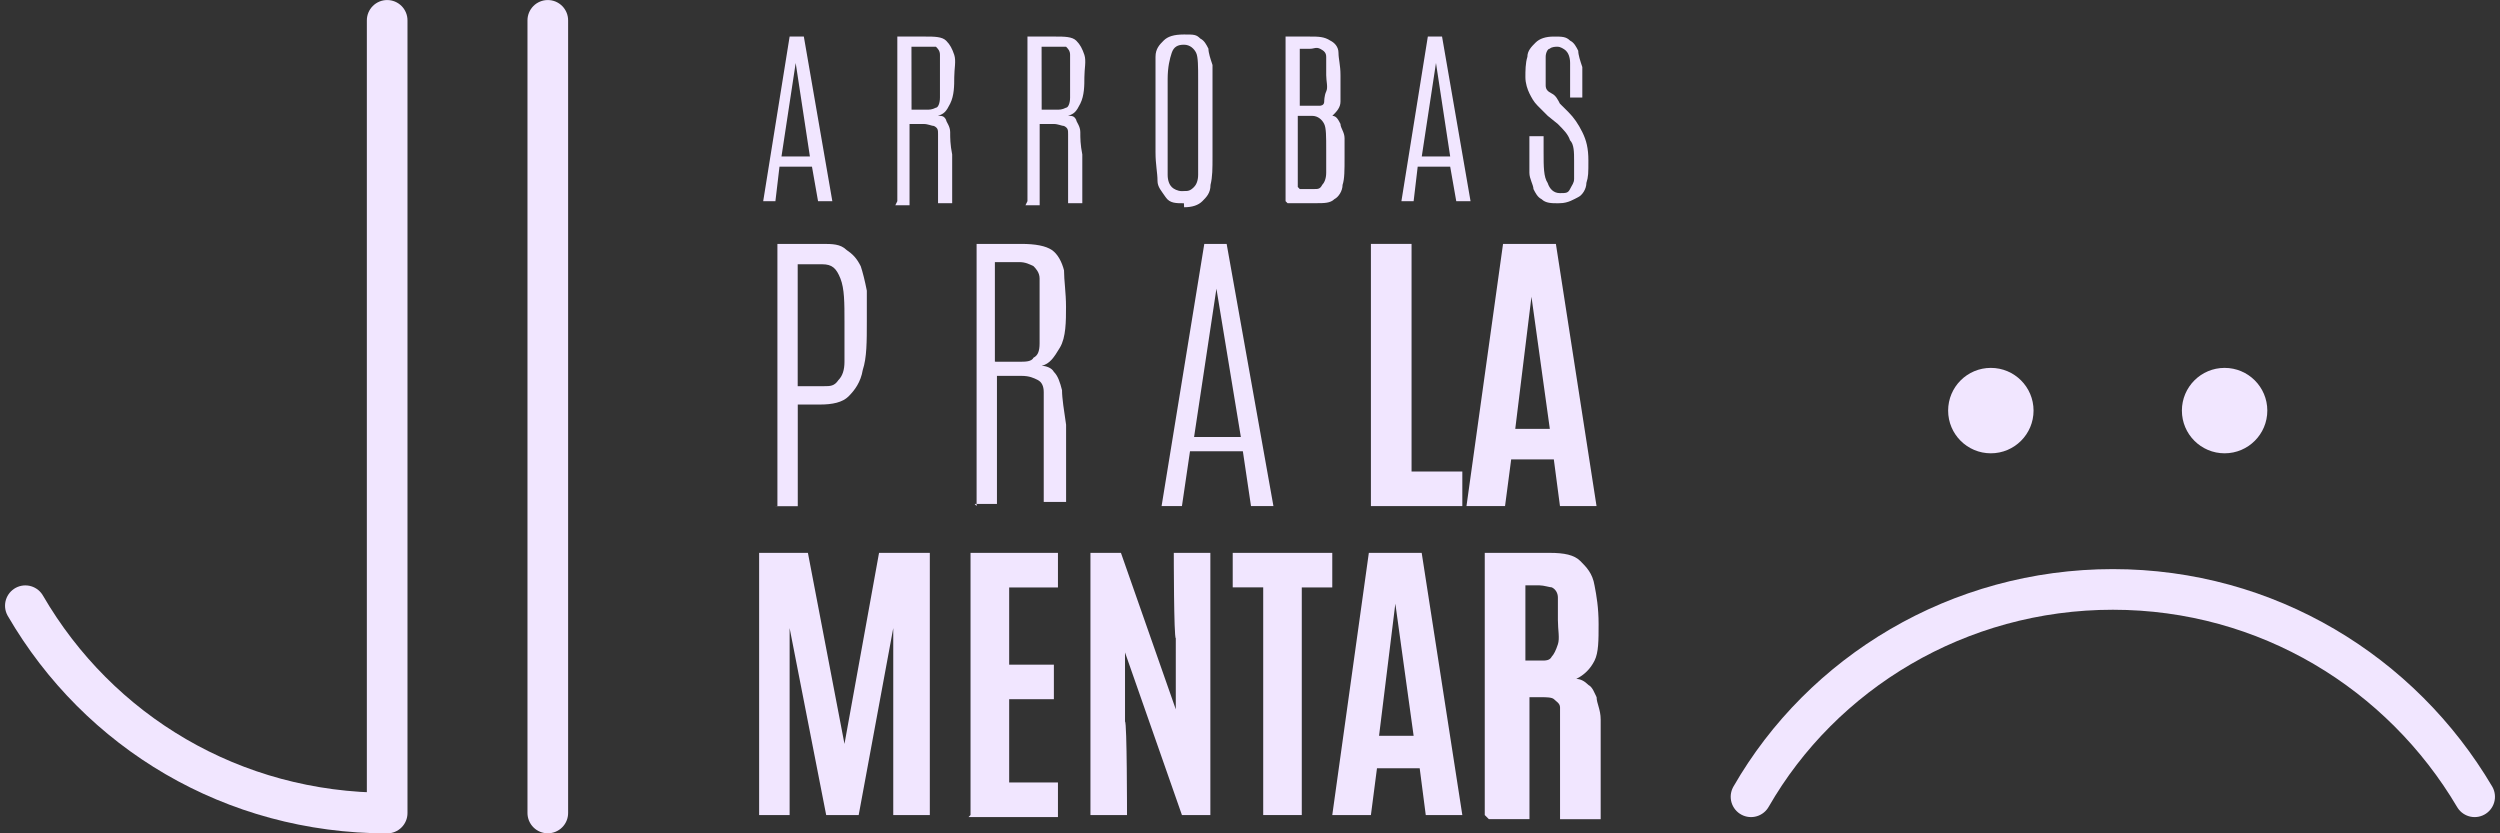
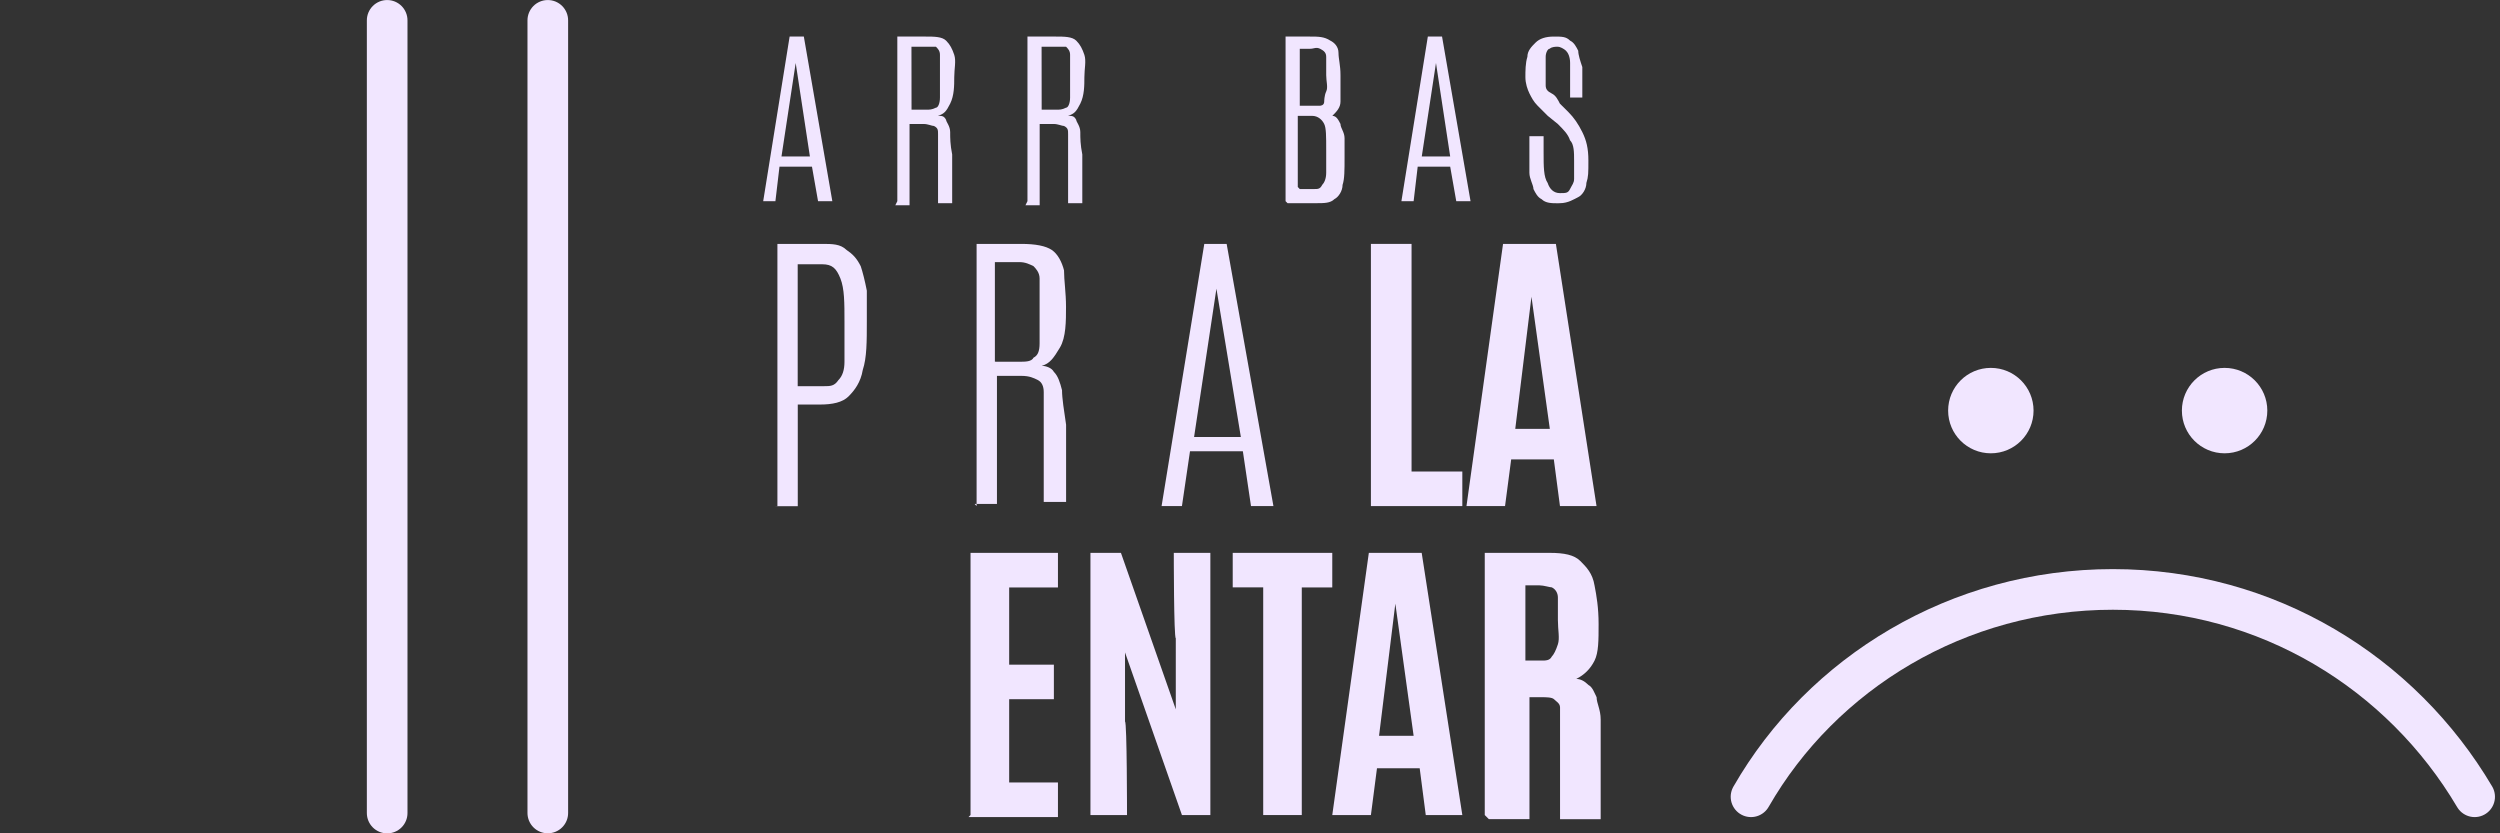
<svg xmlns="http://www.w3.org/2000/svg" width="123" height="41" viewBox="0 0 32.544 10.848" version="1.1" id="svg1">
  <rect x="0" y="0" width="32.544" height="10.848" fill="#333333" stroke="none" />
  <defs id="defs1" />
  <path class="st0" d="m 10.12,6.588 v -3.413 h 0.582 c 0.132,0 0.238,0 0.318,0.079 0.079,0.053 0.132,0.106 0.185,0.212 0.026,0.079 0.053,0.185 0.079,0.318 0,0.132 0,0.265 0,0.397 v 0 c 0,0.265 0,0.476 -0.053,0.635 -0.026,0.159 -0.106,0.265 -0.185,0.344 -0.079,0.079 -0.212,0.106 -0.37,0.106 h -0.291 v 1.323 h -0.291 z m 0.291,-1.561 h 0.318 c 0.079,0 0.132,0 0.185,-0.079 0.053,-0.053 0.079,-0.132 0.079,-0.238 0,-0.106 0,-0.265 0,-0.476 v -0.053 c 0,-0.238 0,-0.423 -0.053,-0.556 -0.053,-0.132 -0.106,-0.185 -0.238,-0.185 h -0.318 v 1.587 z" id="path1" style="fill:#f1e6ff;fill-opacity:1;stroke-width:0.265" />
  <path class="st0" d="m 12.713,6.588 v -3.413 h 0.582 c 0.185,0 0.318,0.026 0.397,0.079 0.079,0.053 0.132,0.159 0.159,0.265 0,0.132 0.026,0.291 0.026,0.476 0,0.185 0,0.397 -0.079,0.529 -0.079,0.132 -0.132,0.212 -0.238,0.238 0.053,0 0.132,0.026 0.159,0.079 0.053,0.053 0.079,0.132 0.106,0.238 0,0.106 0.026,0.265 0.053,0.45 0,0.185 0,0.423 0,0.714 v 0.079 c 0,0 0,0.053 0,0.053 0,0 0,0.026 0,0.053 0,0 0,0.026 0,0.053 0,0.026 0,0.026 0,0.053 h -0.291 c 0,0 0,-0.026 0,-0.053 0,0 0,-0.053 0,-0.106 0,-0.053 0,-0.106 0,-0.185 0,-0.079 0,-0.185 0,-0.291 0,-0.106 0,-0.265 0,-0.45 0,-0.185 0,-0.265 0,-0.344 0,-0.079 -0.026,-0.132 -0.079,-0.159 -0.053,-0.026 -0.106,-0.053 -0.212,-0.053 h -0.318 c 0,0 0,1.667 0,1.667 H 12.687 Z m 0.265,-1.879 h 0.291 c 0.079,0 0.159,0 0.185,-0.053 0.053,-0.026 0.079,-0.079 0.079,-0.185 0,-0.106 0,-0.238 0,-0.45 v 0 c 0,-0.185 0,-0.318 0,-0.397 0,-0.079 -0.053,-0.132 -0.079,-0.159 -0.053,-0.026 -0.106,-0.053 -0.185,-0.053 h -0.318 v 1.296 z" id="path2" style="fill:#f1e6ff;fill-opacity:1;stroke-width:0.265" />
  <path class="st0" d="m 15.121,6.588 0.556,-3.413 h 0.291 l 0.609,3.413 H 16.285 L 16.179,5.874 H 15.491 L 15.386,6.588 Z M 15.544,5.689 h 0.609 l -0.318,-1.931 v 0 z" id="path3" style="fill:#f1e6ff;fill-opacity:1;stroke-width:0.265" />
  <path class="st0" d="m 17.846,6.588 v -3.413 h 0.529 v 2.963 h 0.661 v 0.45 h -1.164 z" id="path4" style="fill:#f1e6ff;fill-opacity:1;stroke-width:0.265" />
  <path class="st0" d="m 19.09,6.588 0.476,-3.413 h 0.688 l 0.529,3.413 H 20.307 L 20.227,5.98 H 19.672 L 19.592,6.588 Z m 0.635,-1.005 h 0.45 L 19.936,3.863 v 0 z" id="path5" style="fill:#f1e6ff;fill-opacity:1;stroke-width:0.265" />
  <path class="st0" d="M 9.935,2.619 10.279,0.476 H 10.464 L 10.835,2.619 H 10.649 L 10.57,2.17 H 10.147 L 10.094,2.619 H 9.909 Z M 10.173,2.037 h 0.37 L 10.358,0.82 v 0 z" id="path6" style="fill:#f1e6ff;fill-opacity:1;stroke-width:0.265" />
  <path class="st0" d="M 11.681,2.619 V 0.476 h 0.37 c 0.106,0 0.212,0 0.265,0.053 0.053,0.053 0.079,0.106 0.106,0.185 0.026,0.079 0,0.185 0,0.291 0,0.106 0,0.238 -0.053,0.344 -0.053,0.106 -0.079,0.132 -0.159,0.159 0.053,0 0.079,0 0.106,0.053 0,0.026 0.053,0.079 0.053,0.159 0,0.079 0,0.159 0.026,0.291 0,0.106 0,0.265 0,0.45 v 0.053 c 0,0 0,0.026 0,0.053 0,0 0,0 0,0.026 0,0 0,0 0,0.026 0,0 0,0 0,0.026 H 12.211 c 0,0 0,0 0,-0.026 0,-0.026 0,-0.026 0,-0.053 0,0 0,-0.053 0,-0.106 0,-0.053 0,-0.106 0,-0.185 0,-0.079 0,-0.185 0,-0.291 0,-0.106 0,-0.185 0,-0.238 0,-0.053 0,-0.079 -0.053,-0.106 -0.026,0 -0.079,-0.026 -0.132,-0.026 H 11.84 c 0,0 0,1.058 0,1.058 h -0.185 z m 0.185,-1.191 h 0.185 c 0.053,0 0.079,0 0.132,-0.026 0.026,0 0.053,-0.053 0.053,-0.132 0,-0.053 0,-0.159 0,-0.291 v 0 c 0,-0.132 0,-0.212 0,-0.265 0,-0.053 -0.026,-0.079 -0.053,-0.106 0,0 -0.053,0 -0.106,0 h -0.212 z" id="path7" style="fill:#f1e6ff;fill-opacity:1;stroke-width:0.265" />
  <path class="st0" d="M 13.375,2.619 V 0.476 h 0.37 c 0.106,0 0.212,0 0.265,0.053 0.053,0.053 0.079,0.106 0.106,0.185 0.026,0.079 0,0.185 0,0.291 0,0.106 0,0.238 -0.053,0.344 -0.053,0.106 -0.079,0.132 -0.159,0.159 0.053,0 0.079,0 0.106,0.053 0,0.026 0.053,0.079 0.053,0.159 0,0.079 0,0.159 0.026,0.291 0,0.106 0,0.265 0,0.45 v 0.053 c 0,0 0,0.026 0,0.053 0,0 0,0 0,0.026 0,0 0,0 0,0.026 0,0 0,0 0,0.026 h -0.185 c 0,0 0,0 0,-0.026 0,-0.026 0,-0.026 0,-0.053 0,0 0,-0.053 0,-0.106 0,-0.053 0,-0.106 0,-0.185 0,-0.079 0,-0.185 0,-0.291 0,-0.106 0,-0.185 0,-0.238 0,-0.053 0,-0.079 -0.053,-0.106 -0.026,0 -0.079,-0.026 -0.132,-0.026 h -0.185 c 0,0 0,1.058 0,1.058 h -0.185 z m 0.185,-1.191 h 0.185 c 0.053,0 0.079,0 0.132,-0.026 0.026,0 0.053,-0.053 0.053,-0.132 0,-0.053 0,-0.159 0,-0.291 v 0 c 0,-0.132 0,-0.212 0,-0.265 0,-0.053 -0.026,-0.079 -0.053,-0.106 0,0 -0.053,0 -0.106,0 h -0.212 z" id="path8" style="fill:#f1e6ff;fill-opacity:1;stroke-width:0.265" />
-   <path class="st0" d="m 15.412,2.646 c -0.106,0 -0.185,0 -0.238,-0.079 -0.053,-0.079 -0.106,-0.132 -0.106,-0.212 0,-0.106 -0.026,-0.212 -0.026,-0.37 V 1.058 c 0,-0.132 0,-0.238 0,-0.318 0,-0.106 0.053,-0.159 0.106,-0.212 0.053,-0.053 0.132,-0.079 0.265,-0.079 0.132,0 0.159,0 0.212,0.053 0.053,0.026 0.079,0.079 0.106,0.132 0,0.053 0.026,0.132 0.053,0.212 0,0.079 0,0.159 0,0.265 v 0.926 c 0,0.159 0,0.265 -0.026,0.37 0,0.106 -0.053,0.159 -0.106,0.212 -0.053,0.053 -0.132,0.079 -0.238,0.079 z m 0,-0.159 c 0.053,0 0.079,0 0.132,-0.053 0.026,-0.026 0.053,-0.079 0.053,-0.159 0,-0.079 0,-0.185 0,-0.318 V 1.032 c 0,-0.159 0,-0.291 -0.026,-0.344 -0.026,-0.053 -0.079,-0.106 -0.159,-0.106 -0.079,0 -0.132,0.026 -0.159,0.106 -0.026,0.079 -0.053,0.185 -0.053,0.344 v 0.926 c 0,0.132 0,0.238 0,0.318 0,0.079 0.026,0.132 0.053,0.159 0.026,0.026 0.079,0.053 0.132,0.053 z" id="path9" style="fill:#f1e6ff;fill-opacity:1;stroke-width:0.265" />
  <path class="st0" d="M 16.735,2.619 V 0.476 h 0.318 c 0.106,0 0.185,0 0.265,0.053 0.053,0.026 0.106,0.079 0.106,0.159 0,0.079 0.026,0.159 0.026,0.291 v 0 c 0,0.159 0,0.265 0,0.344 0,0.079 -0.053,0.132 -0.106,0.185 0.053,0 0.079,0.053 0.106,0.106 0,0.053 0.053,0.106 0.053,0.185 0,0.079 0,0.159 0,0.238 v 0 c 0,0.185 0,0.291 -0.026,0.37 0,0.079 -0.053,0.159 -0.106,0.185 -0.053,0.053 -0.132,0.053 -0.238,0.053 H 16.761 Z M 16.92,1.376 h 0.159 c 0.026,0 0.079,0 0.106,0 0,0 0.053,0 0.053,-0.053 0,0 0,-0.079 0.026,-0.132 0.026,-0.053 0,-0.132 0,-0.212 v 0 c 0,-0.106 0,-0.185 0,-0.238 0,-0.053 -0.026,-0.079 -0.079,-0.106 -0.053,-0.026 -0.079,0 -0.132,0 H 16.92 V 1.402 Z m 0,1.085 h 0.185 c 0.053,0 0.079,0 0.106,-0.053 0.026,-0.026 0.053,-0.079 0.053,-0.159 0,-0.079 0,-0.159 0,-0.291 v 0 c 0,-0.185 0,-0.291 -0.026,-0.344 -0.026,-0.053 -0.079,-0.106 -0.159,-0.106 H 16.894 V 2.434 Z" id="path10" style="fill:#f1e6ff;fill-opacity:1;stroke-width:0.265" />
  <path class="st0" d="m 18.243,2.619 0.344,-2.143 h 0.185 L 19.143,2.619 H 18.957 L 18.878,2.17 H 18.455 L 18.402,2.619 H 18.217 Z M 18.508,2.037 H 18.878 L 18.693,0.82 v 0 z" id="path11" style="fill:#f1e6ff;fill-opacity:1;stroke-width:0.265" />
  <path class="st0" d="m 20.28,2.646 c -0.079,0 -0.159,0 -0.212,-0.053 -0.053,-0.026 -0.079,-0.079 -0.106,-0.132 0,-0.053 -0.053,-0.132 -0.053,-0.212 0,-0.079 0,-0.159 0,-0.265 V 1.773 h 0.185 v 0.212 c 0,0.185 0,0.318 0.053,0.397 0.026,0.079 0.079,0.132 0.159,0.132 0.079,0 0.106,0 0.132,-0.053 0.026,-0.053 0.053,-0.079 0.053,-0.132 0,-0.053 0,-0.132 0,-0.238 0,-0.106 0,-0.212 -0.053,-0.265 -0.026,-0.079 -0.079,-0.132 -0.159,-0.212 L 20.148,1.508 c -0.026,-0.026 -0.079,-0.079 -0.132,-0.132 -0.053,-0.053 -0.079,-0.106 -0.106,-0.159 -0.026,-0.053 -0.053,-0.132 -0.053,-0.212 0,-0.079 0,-0.185 0.026,-0.265 0,-0.079 0.053,-0.132 0.106,-0.185 0.053,-0.053 0.132,-0.079 0.238,-0.079 0.106,0 0.159,0 0.212,0.053 0.053,0.026 0.079,0.079 0.106,0.132 0,0.053 0.026,0.132 0.053,0.212 0,0.079 0,0.159 0,0.265 v 0.132 h -0.159 V 1.138 c 0,-0.132 0,-0.238 0,-0.318 0,-0.079 -0.026,-0.132 -0.053,-0.159 -0.026,-0.026 -0.079,-0.053 -0.106,-0.053 -0.026,0 -0.079,0 -0.106,0.026 -0.026,0 -0.053,0.053 -0.053,0.106 0,0.053 0,0.132 0,0.212 0,0.079 0,0.132 0,0.159 0,0.053 0.026,0.079 0.079,0.106 0.053,0.026 0.079,0.079 0.106,0.132 L 20.413,1.455 c 0.079,0.079 0.132,0.159 0.185,0.265 0.053,0.106 0.079,0.212 0.079,0.37 0,0.159 0,0.212 -0.026,0.291 0,0.079 -0.053,0.159 -0.106,0.185 -0.053,0.026 -0.132,0.079 -0.238,0.079 z" id="path12" style="fill:#f1e6ff;fill-opacity:1;stroke-width:0.265" />
-   <path class="st0" d="M 9.882,10.61 V 7.197 h 0.635 l 0.476,2.487 0.45,-2.487 h 0.661 v 3.413 h -0.476 V 8.176 c 0,0 -0.45,2.434 -0.45,2.434 h -0.423 l -0.476,-2.434 v 1.164 c 0,0 0,1.27 0,1.27 H 9.829 Z" id="path13" style="fill:#f1e6ff;fill-opacity:1;stroke-width:0.265" />
  <path class="st0" d="M 12.634,10.61 V 7.197 h 1.138 v 0.45 h -0.635 v 1.005 h 0.582 V 9.102 H 13.137 V 10.186 h 0.635 v 0.45 h -1.164 z" id="path14" style="fill:#f1e6ff;fill-opacity:1;stroke-width:0.265" />
  <path class="st0" d="M 14.195,10.61 V 7.197 h 0.397 l 0.714,2.037 V 8.308 c -0.026,0 -0.026,-1.111 -0.026,-1.111 h 0.476 V 10.61 H 15.386 L 14.645,8.493 v 0.9 c 0.026,0 0.026,1.217 0.026,1.217 z" id="path15" style="fill:#f1e6ff;fill-opacity:1;stroke-width:0.265" />
  <path class="st0" d="M 16.444,10.61 V 7.646 H 16.047 V 7.197 h 1.296 v 0.45 h -0.397 v 2.963 h -0.529 z" id="path16" style="fill:#f1e6ff;fill-opacity:1;stroke-width:0.265" />
  <path class="st0" d="m 17.343,10.61 0.476,-3.413 h 0.688 l 0.529,3.413 h -0.476 l -0.079,-0.609 h -0.556 l -0.079,0.609 z M 17.952,9.578 H 18.402 L 18.164,7.858 v 0 z" id="path17" style="fill:#f1e6ff;fill-opacity:1;stroke-width:0.265" />
  <path class="st0" d="M 19.328,10.61 V 7.197 h 0.847 c 0.185,0 0.318,0.026 0.397,0.106 0.079,0.079 0.159,0.159 0.185,0.318 0.026,0.132 0.053,0.291 0.053,0.503 0,0.212 0,0.37 -0.053,0.476 -0.053,0.106 -0.132,0.185 -0.238,0.238 0.053,0 0.106,0.026 0.159,0.079 0.053,0.026 0.079,0.106 0.106,0.159 0,0.079 0.053,0.159 0.053,0.291 0,0.106 0,0.265 0,0.423 v 0.106 c 0,0.053 0,0.132 0,0.212 0,0.079 0,0.159 0,0.238 0,0.079 0,0.159 0,0.212 0,0.053 0,0.079 0,0.106 h -0.529 c 0,0 0,-0.053 0,-0.106 0,-0.053 0,-0.132 0,-0.238 0,-0.106 0,-0.185 0,-0.291 0,-0.106 0,-0.212 0,-0.318 V 9.446 c 0,-0.106 0,-0.185 0,-0.238 0,-0.053 -0.053,-0.079 -0.079,-0.106 -0.026,-0.026 -0.106,-0.026 -0.159,-0.026 H 19.91 c 0,0 0,1.587 0,1.587 h -0.529 z m 0.529,-2.011 h 0.212 c 0.053,0 0.106,0 0.132,-0.053 0.026,-0.026 0.053,-0.079 0.079,-0.159 0.026,-0.079 0,-0.185 0,-0.318 v 0 c 0,-0.132 0,-0.238 0,-0.291 0,-0.053 -0.026,-0.106 -0.079,-0.132 -0.026,0 -0.106,-0.026 -0.159,-0.026 h -0.185 v 1.005 z" id="path18" style="fill:#f1e6ff;fill-opacity:1;stroke-width:0.265" />
  <path class="st1" d="m 22.794,10.372 c 0.926,-1.614 2.699,-2.699 4.71,-2.699 2.011,0 3.757,1.085 4.71,2.699" id="path19" style="fill:none;stroke:#f1e6ff;stroke-width:0.529px;stroke-linecap:round;stroke-linejoin:round;stroke-opacity:1" />
  <line class="st1" x1="7.131" y1="0.265" x2="7.131" y2="10.583" id="line19" style="fill:none;stroke:#f1e6ff;stroke-width:0.529px;stroke-linecap:round;stroke-linejoin:round;stroke-opacity:1" />
-   <path class="st1" d="m 5.04,0.265 v 10.319 0 c -2.011,0 -3.757,-1.058 -4.71,-2.699" id="path20" style="fill:none;stroke:#f1e6ff;stroke-width:0.529px;stroke-linecap:round;stroke-linejoin:round;stroke-opacity:1" />
+   <path class="st1" d="m 5.04,0.265 v 10.319 0 " id="path20" style="fill:none;stroke:#f1e6ff;stroke-width:0.529px;stroke-linecap:round;stroke-linejoin:round;stroke-opacity:1" />
  <circle class="st0" cx="25.916" cy="5.345" r="0.556" id="circle20" style="fill:#f1e6ff;fill-opacity:1;stroke-width:0.265" />
  <circle class="st0" cx="28.959" cy="5.345" r="0.556" id="circle21" style="fill:#f1e6ff;fill-opacity:1;stroke-width:0.265" />
</svg>